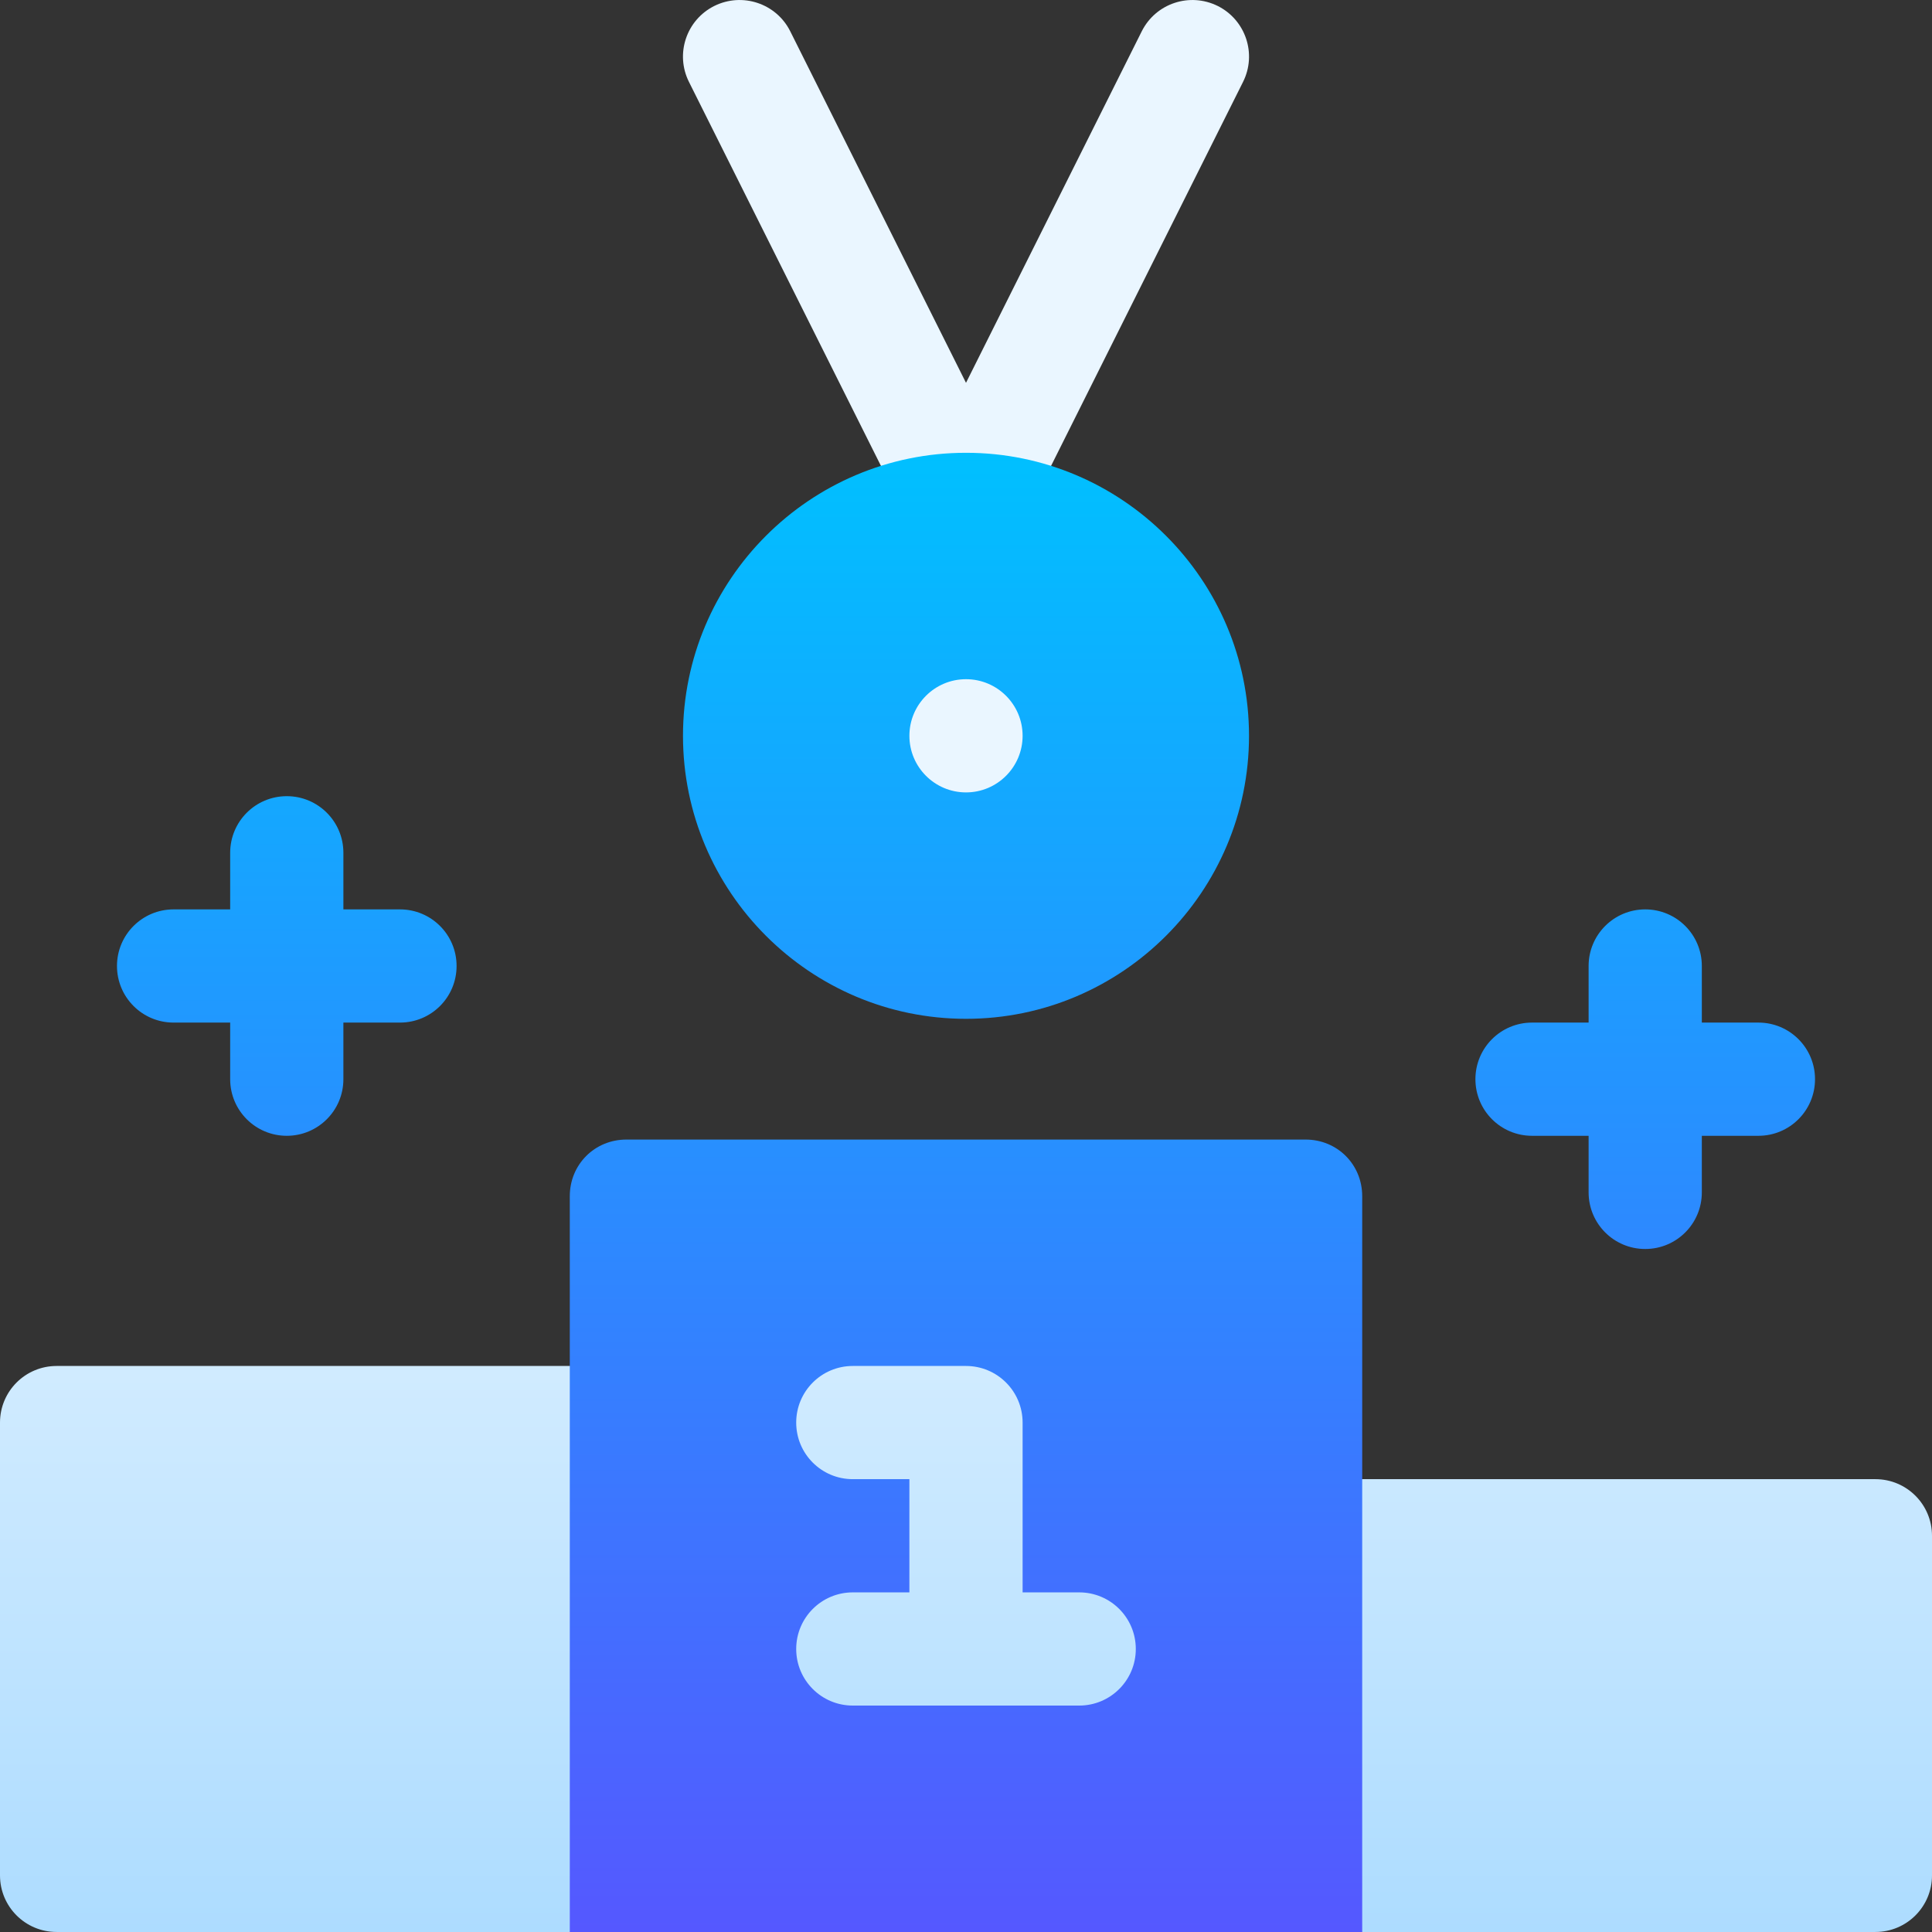
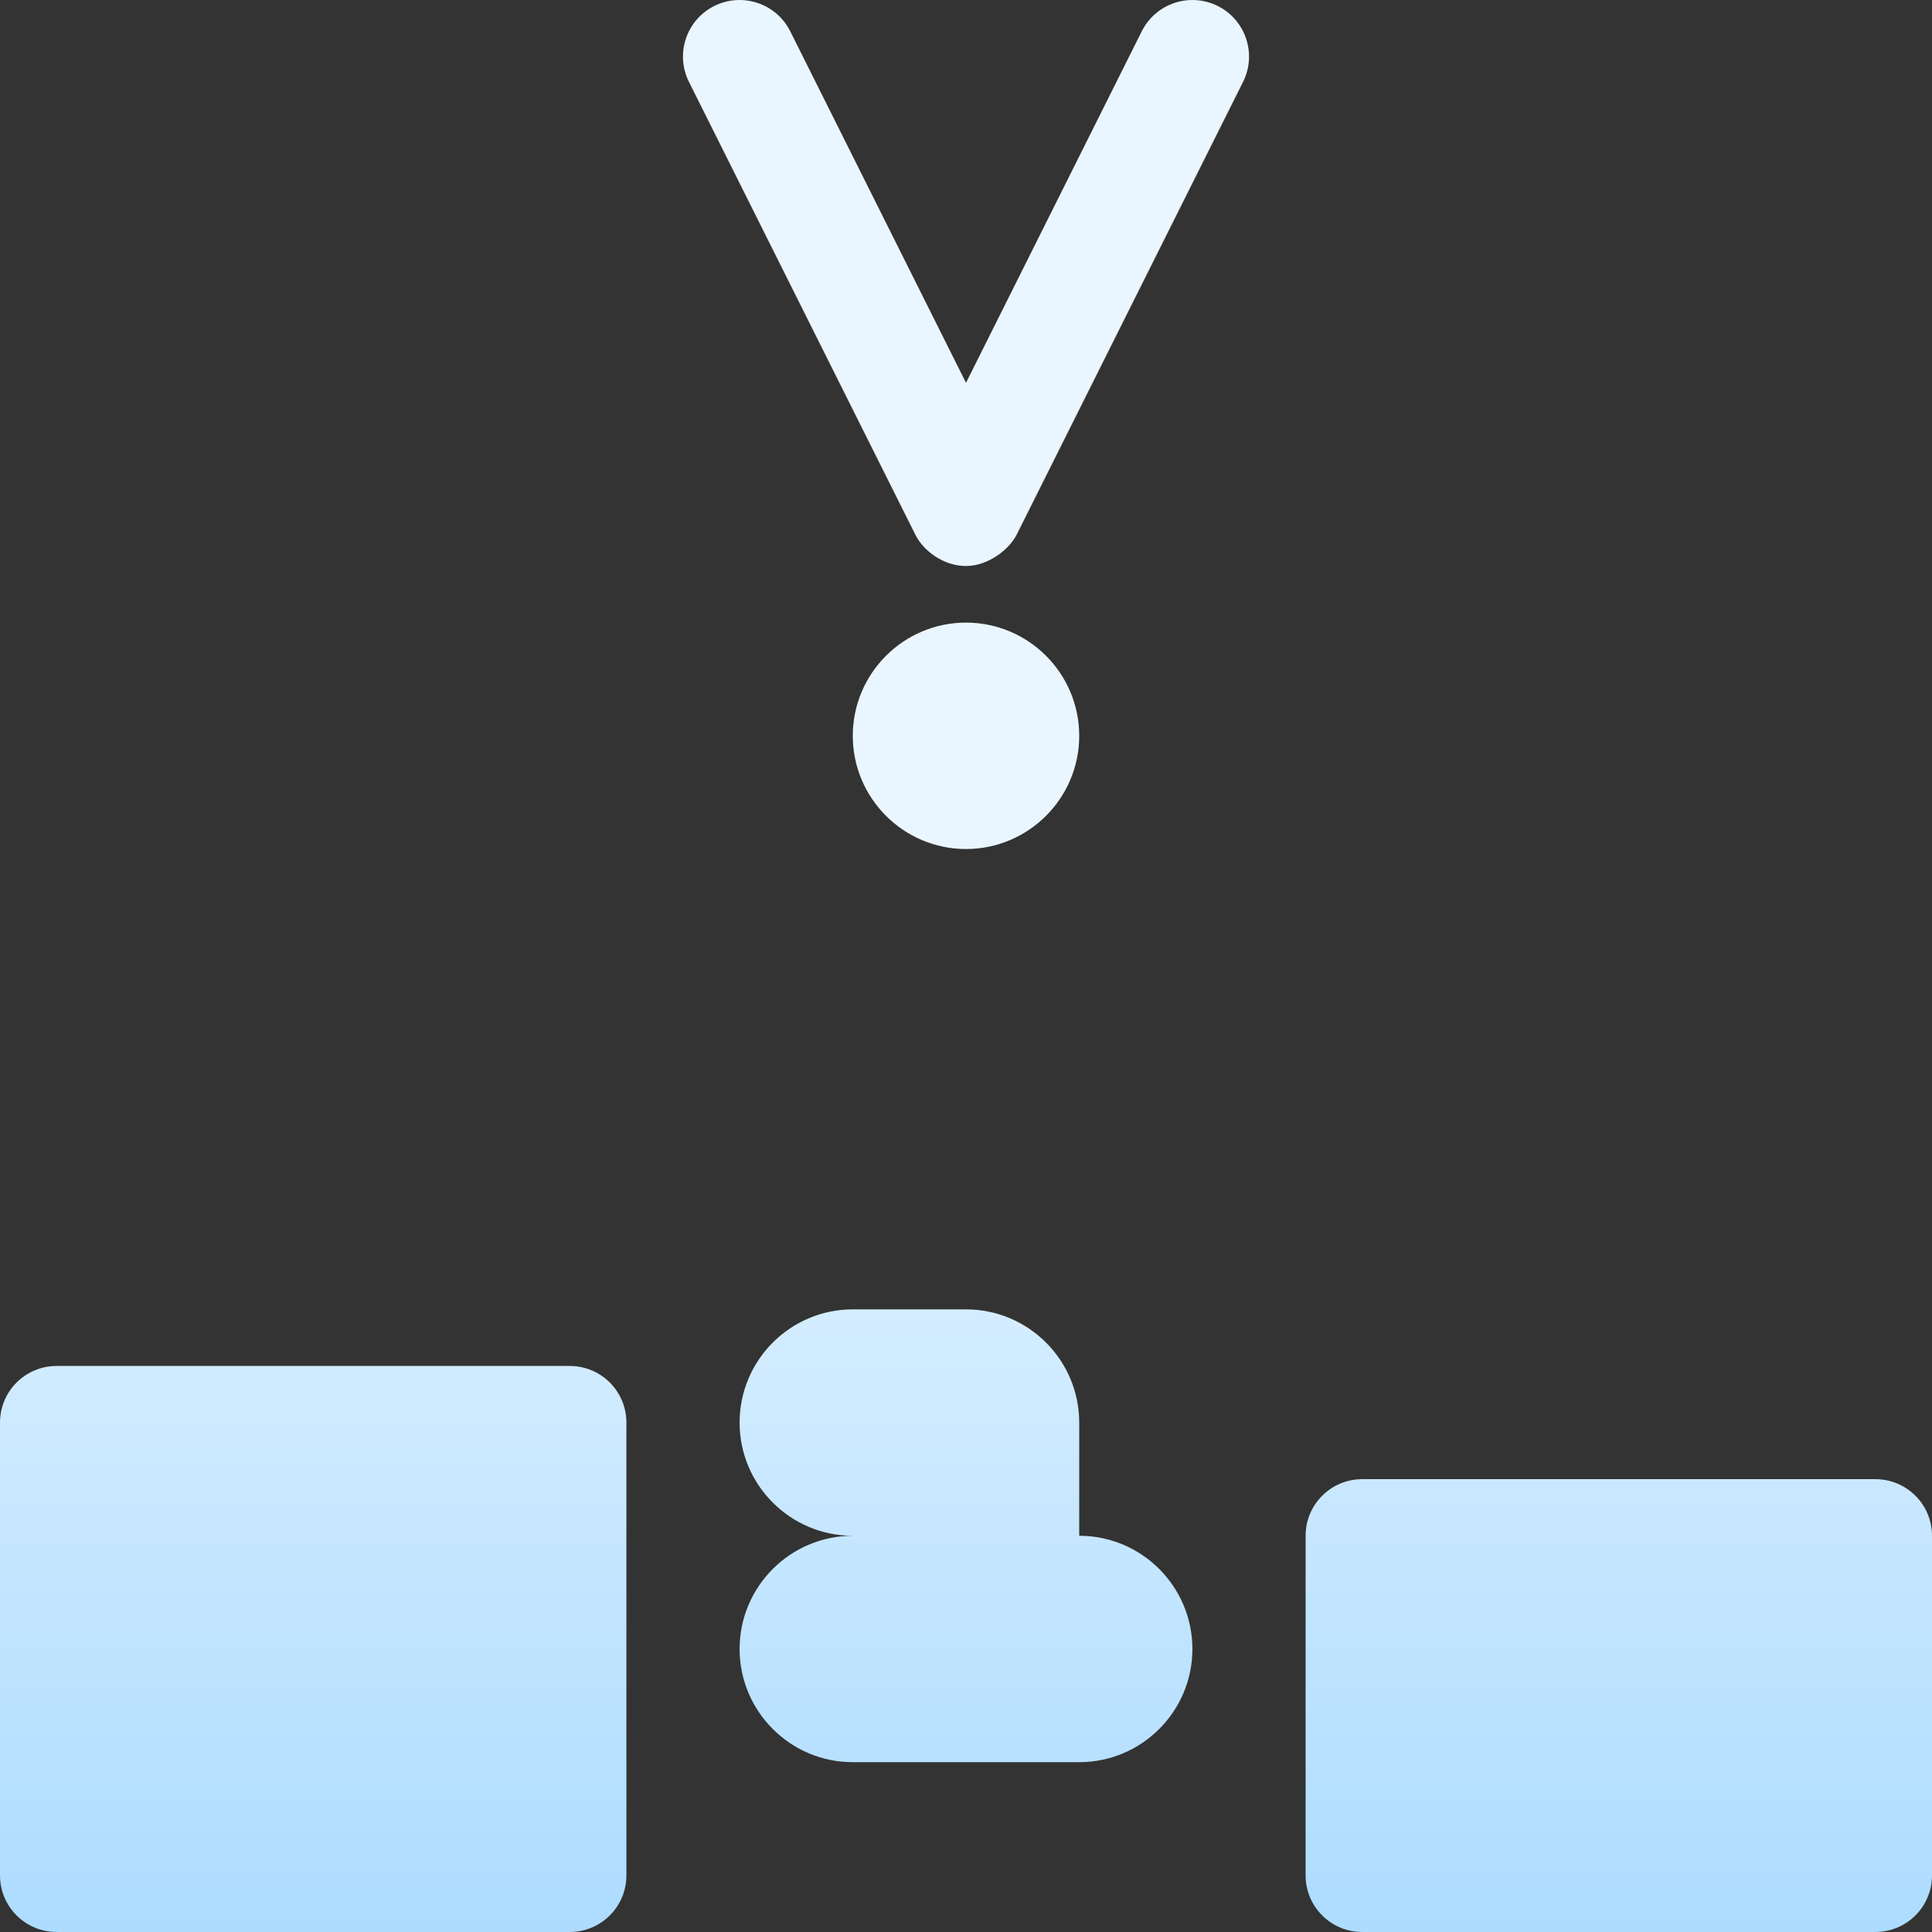
<svg xmlns="http://www.w3.org/2000/svg" width="80" height="80" viewBox="0 0 80 80" fill="none">
  <rect x="0" y="0" width="80" height="80" fill="#333333" stroke="none" />
  <g id="competitive 1" clip-path="url(#clip0_1307_212)">
    <g id="Competitive_1_">
      <g id="Group">
        <g id="Group_2">
          <path id="Vector" d="M50.423 0.247C49.261 -0.328 47.86 0.137 47.278 1.295L40 15.852L32.722 1.295C32.142 0.137 30.735 -0.328 29.577 0.247C28.419 0.826 27.949 2.233 28.528 3.391L37.903 22.141C38.249 22.836 39.096 23.437 39.998 23.437C39.999 23.437 39.999 23.436 40 23.436C40.001 23.436 40.001 23.437 40.002 23.437C40.926 23.437 41.8 22.738 42.097 22.141L51.472 3.391C52.051 2.233 51.581 0.826 50.423 0.247ZM44.688 30.468C44.688 27.884 42.586 25.781 40 25.781C37.414 25.781 35.312 27.884 35.312 30.468C35.312 33.052 37.414 35.156 40 35.156C42.586 35.156 44.688 33.052 44.688 30.468ZM23.594 56.562H2.344C1.048 56.562 0 57.61 0 58.906V77.656C0 78.951 1.048 79.999 2.344 79.999H23.594C24.889 79.999 25.938 78.951 25.938 77.656V58.906C25.938 57.61 24.889 56.562 23.594 56.562ZM77.656 61.249H56.406C55.111 61.249 54.062 62.298 54.062 63.593V77.656C54.062 78.951 55.111 79.999 56.406 79.999H77.656C78.952 79.999 80 78.951 80 77.656V63.593C80 62.298 78.952 61.249 77.656 61.249ZM44.688 63.593V58.906C44.688 56.322 42.586 54.218 40 54.218H35.312C32.726 54.218 30.625 56.322 30.625 58.906C30.625 61.49 32.726 63.593 35.312 63.593C32.726 63.593 30.625 65.697 30.625 68.281C30.625 70.865 32.726 72.968 35.312 72.968H44.688C47.274 72.968 49.375 70.865 49.375 68.281C49.375 65.697 47.274 63.593 44.688 63.593Z" fill="url(#paint0_linear_1307_212)" />
        </g>
      </g>
      <g id="Group_3">
        <g id="Group_4">
-           <path id="Vector_2" d="M40 42.187C46.461 42.187 51.719 36.929 51.719 30.468C51.719 24.007 46.461 18.749 40 18.749C33.539 18.749 28.281 24.007 28.281 30.468C28.281 36.929 33.539 42.187 40 42.187ZM40 28.124C41.294 28.124 42.344 29.173 42.344 30.468C42.344 31.762 41.294 32.812 40 32.812C38.706 32.812 37.656 31.762 37.656 30.468C37.656 29.174 38.706 28.124 40 28.124ZM54.062 47.187H25.938C24.625 47.187 23.594 48.218 23.594 49.531V79.999H56.406V49.531C56.406 48.218 55.375 47.187 54.062 47.187ZM44.688 70.624H35.312C34.017 70.624 32.969 69.576 32.969 68.281C32.969 66.985 34.017 65.937 35.312 65.937H37.656V61.249H35.312C34.017 61.249 32.969 60.201 32.969 58.906C32.969 57.61 34.017 56.562 35.312 56.562H40C41.295 56.562 42.344 57.61 42.344 58.906V65.937H44.688C45.983 65.937 47.031 66.985 47.031 68.281C47.031 69.576 45.983 70.624 44.688 70.624ZM16.562 37.656H14.219V35.312C14.219 34.016 13.171 32.968 11.875 32.968C10.579 32.968 9.531 34.016 9.531 35.312V37.656H7.188C5.892 37.656 4.844 38.704 4.844 39.999C4.844 41.295 5.892 42.343 7.188 42.343H9.531V44.687C9.531 45.982 10.579 47.031 11.875 47.031C13.171 47.031 14.219 45.982 14.219 44.687V42.343H16.562C17.858 42.343 18.906 41.295 18.906 39.999C18.906 38.704 17.858 37.656 16.562 37.656ZM72.812 42.343H70.469V39.999C70.469 38.704 69.421 37.656 68.125 37.656C66.829 37.656 65.781 38.704 65.781 39.999V42.343H63.438C62.142 42.343 61.094 43.391 61.094 44.687C61.094 45.982 62.142 47.031 63.438 47.031H65.781V49.374C65.781 50.67 66.829 51.718 68.125 51.718C69.421 51.718 70.469 50.67 70.469 49.374V47.031H72.812C74.108 47.031 75.156 45.982 75.156 44.687C75.156 43.391 74.108 42.343 72.812 42.343Z" fill="url(#paint1_linear_1307_212)" />
-         </g>
+           </g>
      </g>
    </g>
  </g>
  <defs>
    <linearGradient id="paint0_linear_1307_212" x1="40" y1="79.999" x2="40" y2="0.001" gradientUnits="userSpaceOnUse">
      <stop stop-color="#ADDCFF" />
      <stop offset="0.503" stop-color="#EAF6FF" />
      <stop offset="1" stop-color="#EAF6FF" />
    </linearGradient>
    <linearGradient id="paint1_linear_1307_212" x1="40" y1="79.999" x2="40" y2="18.749" gradientUnits="userSpaceOnUse">
      <stop stop-color="#5558FF" />
      <stop offset="1" stop-color="#00C0FF" />
    </linearGradient>
    <clipPath id="clip0_1307_212">
      <rect width="80" height="80" fill="white" />
    </clipPath>
  </defs>
</svg>